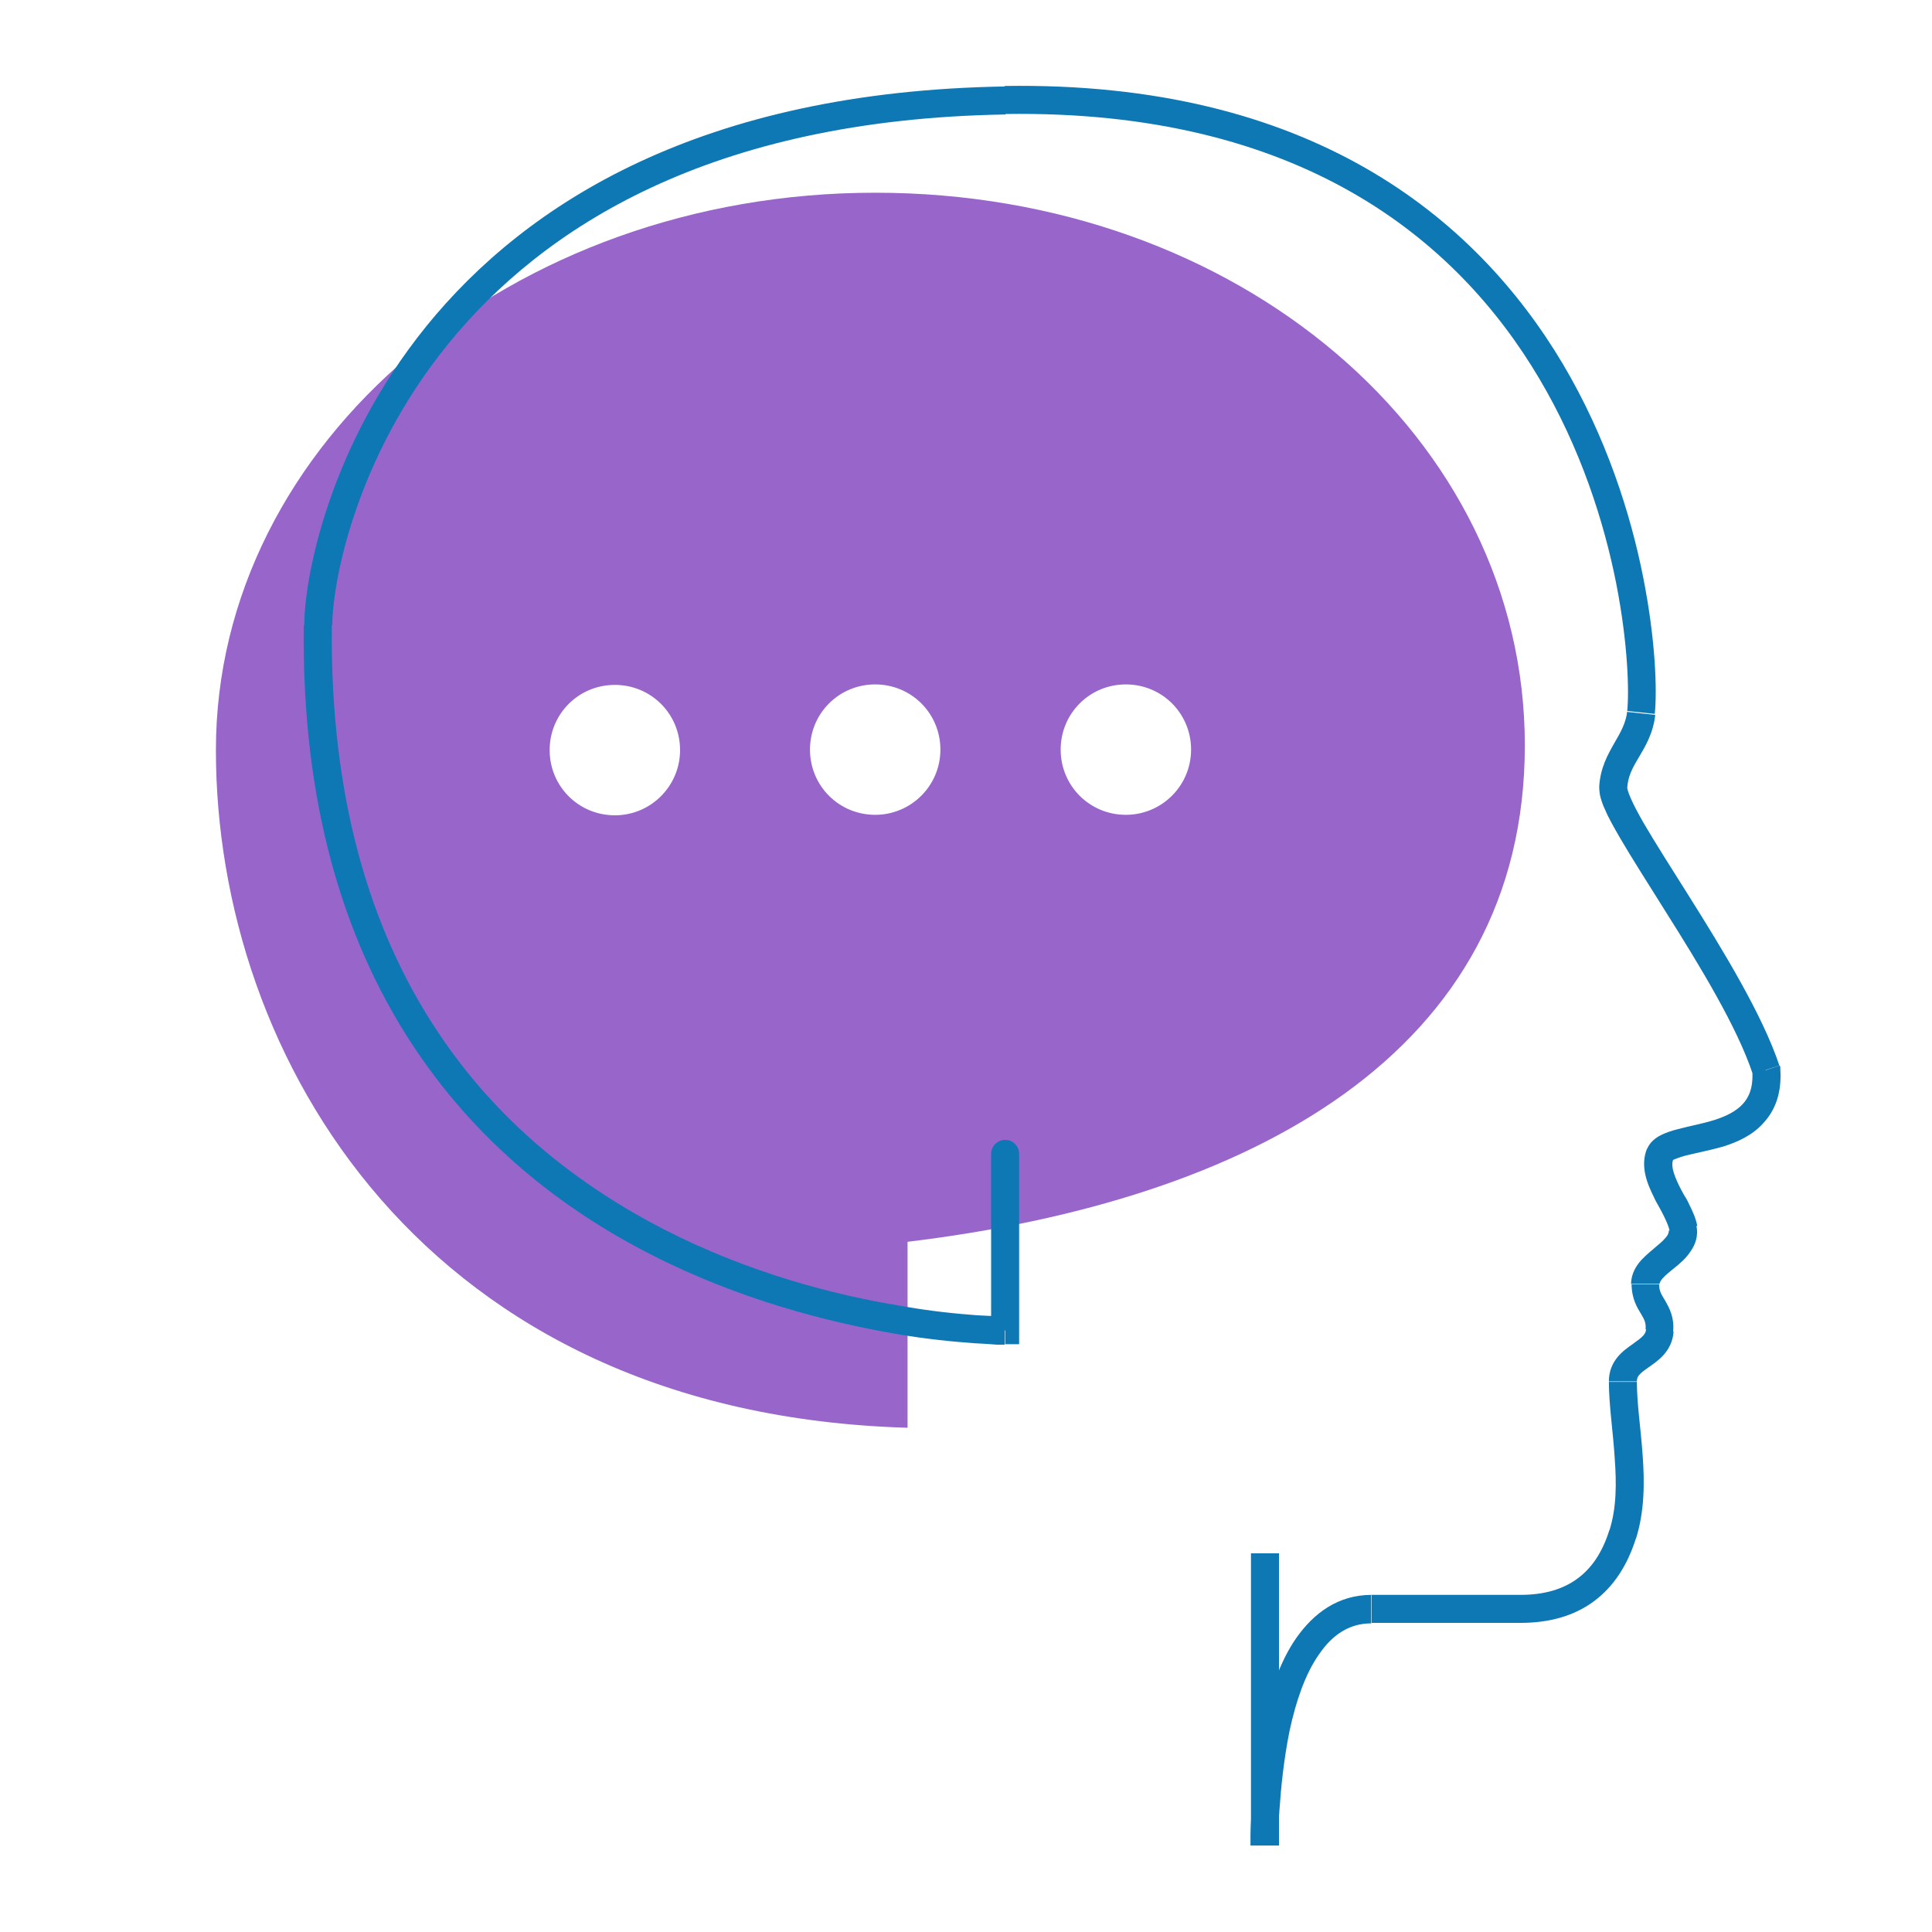
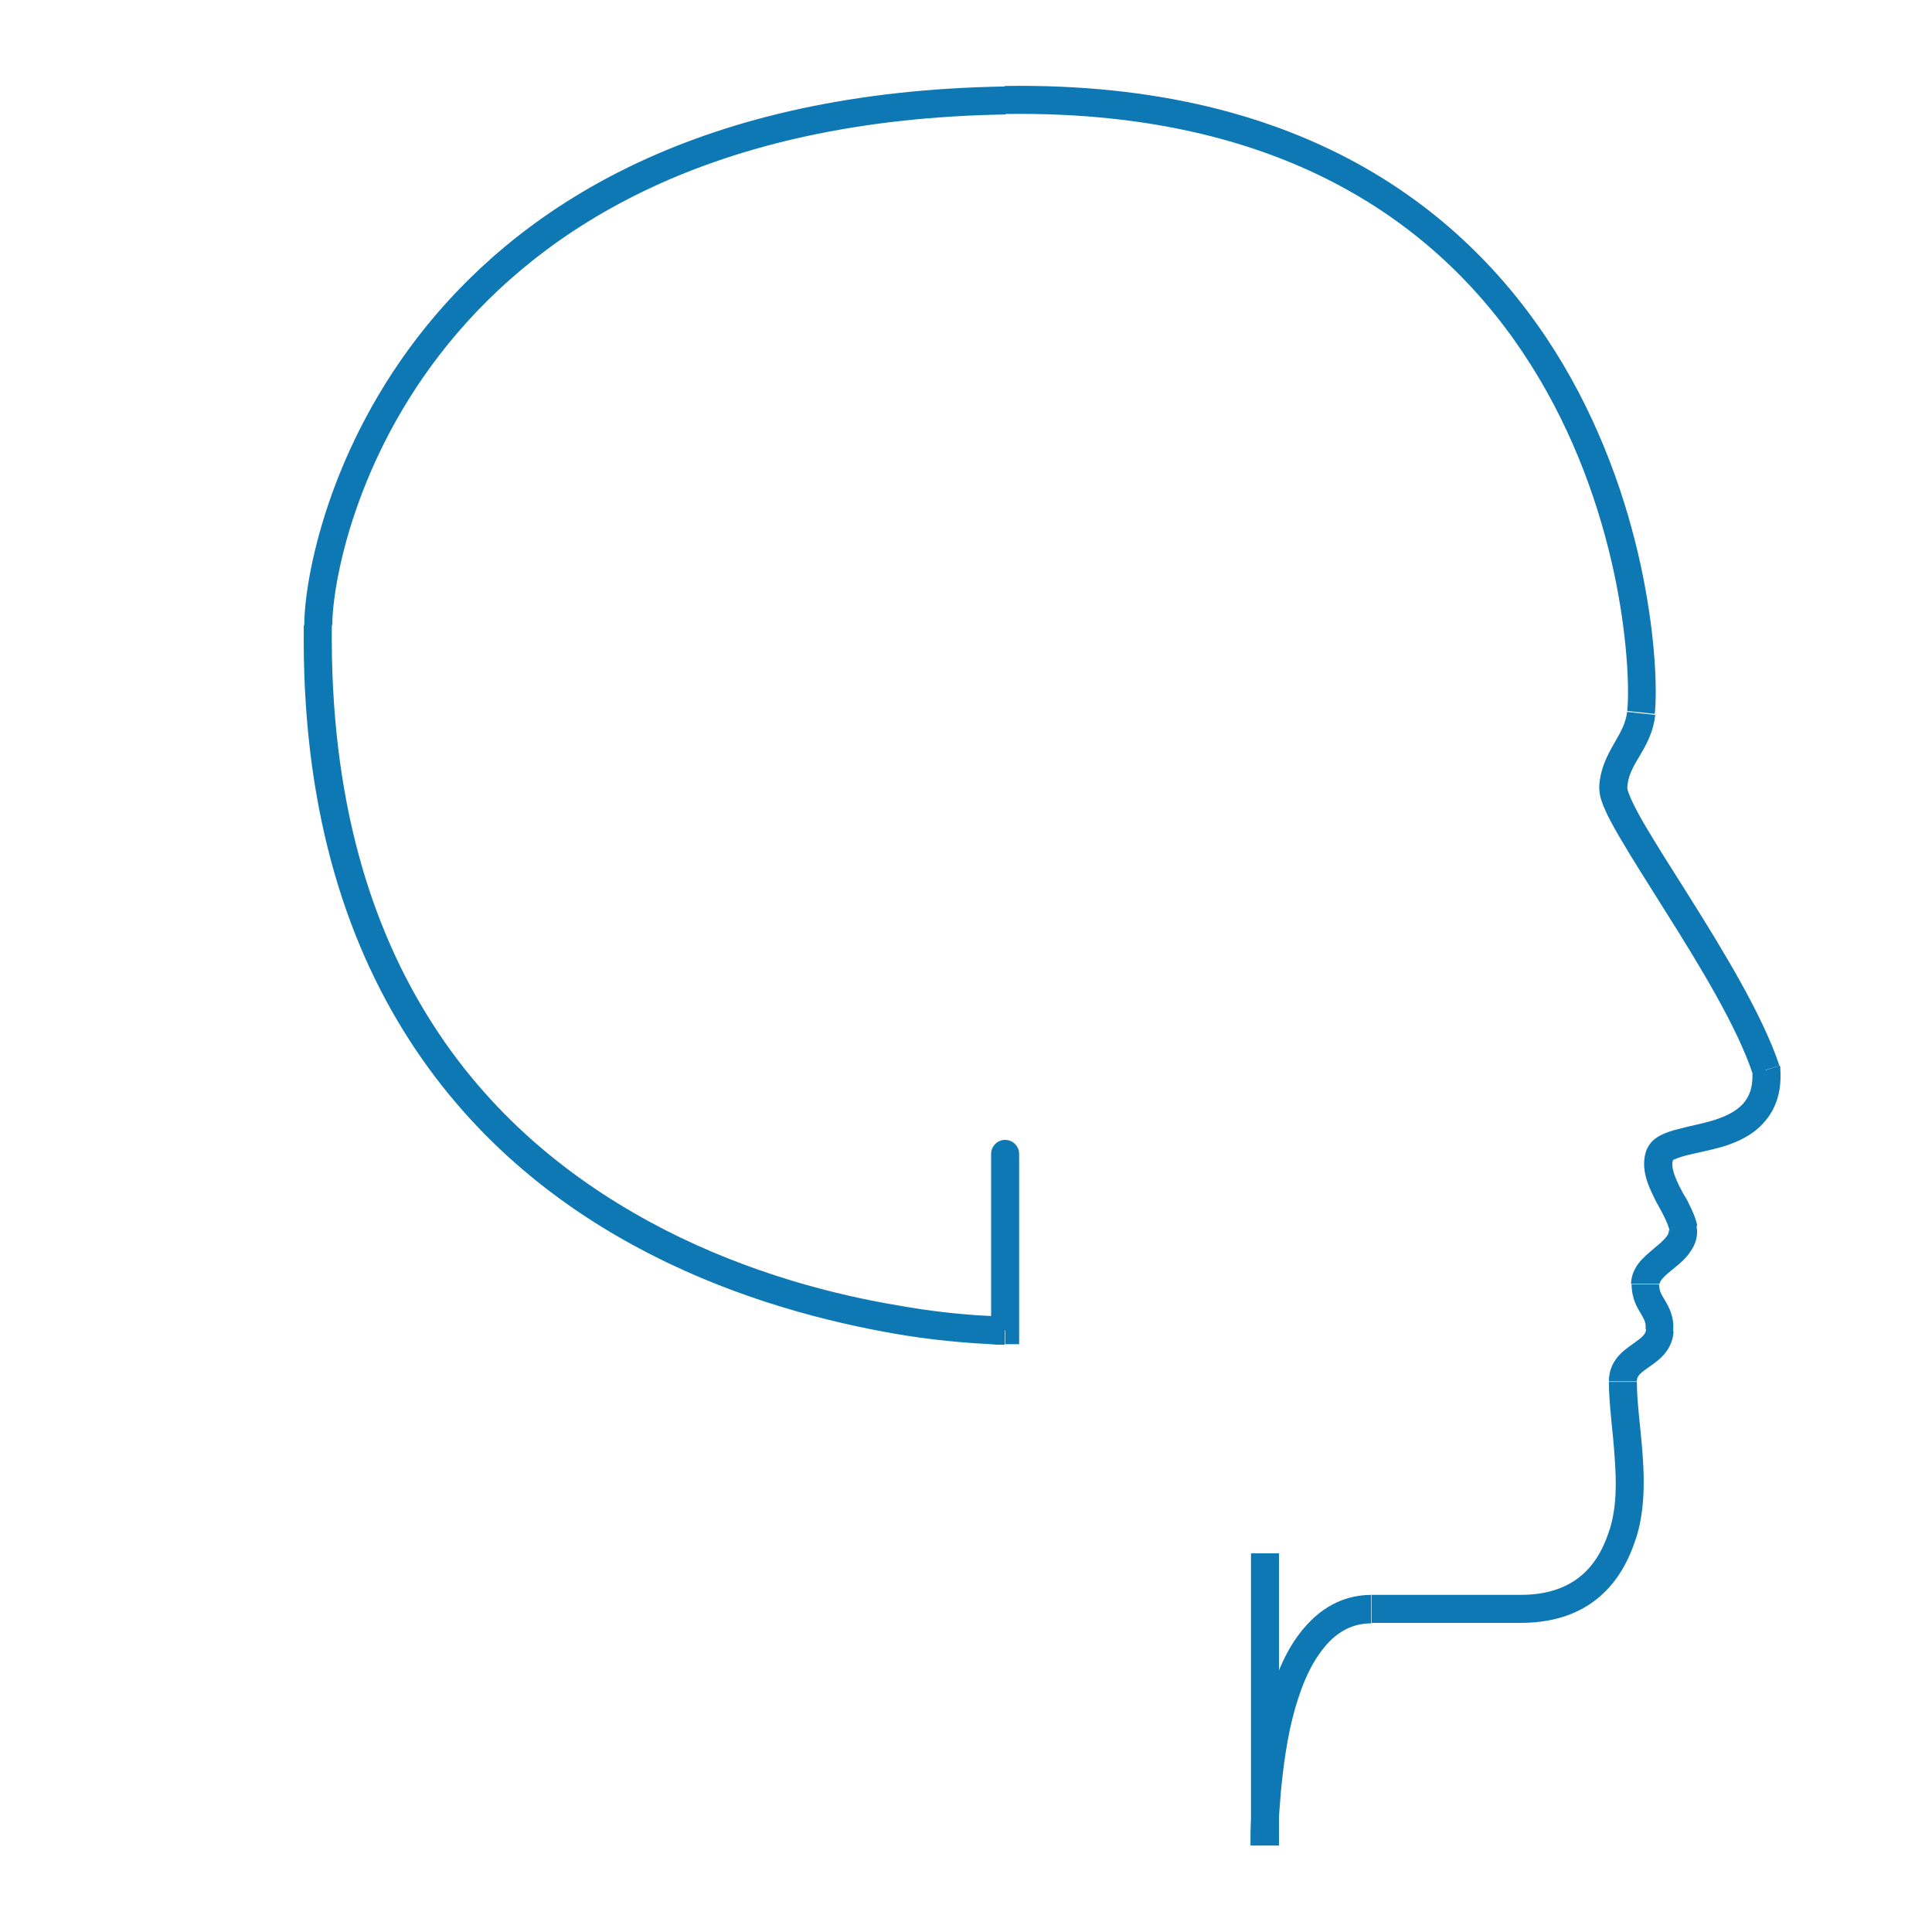
<svg xmlns="http://www.w3.org/2000/svg" id="Layer_1" version="1.1" viewBox="0 0 400 400">
  <defs>
    <style>
      .st0 {
        fill: #0e78b4;
      }

      .st1 {
        fill: #9865ca;
        fill-rule: evenodd;
      }
    </style>
  </defs>
-   <path class="st1" d="M187.9,257.1c71.1-8.6,127.8-39.1,127.8-102.8s-59.2-114.4-134.5-114.4S44.7,91.6,44.7,155.3s43.2,137.4,143.2,140.3v-38.4ZM140.8,155.3c0,7.4-6,13.5-13.5,13.5s-13.5-6-13.5-13.5,6-13.5,13.5-13.5,13.5,6,13.5,13.5ZM181.2,168.7c7.4,0,13.5-6,13.5-13.5s-6-13.5-13.5-13.5-13.5,6-13.5,13.5,6,13.5,13.5,13.5ZM233.1,168.7c7.4,0,13.5-6,13.5-13.5s-6-13.5-13.5-13.5-13.5,6-13.5,13.5,6,13.5,13.5,13.5Z" />
  <path class="st0" d="M211,238.9c0-1.6-1.3-2.9-2.9-2.9s-2.9,1.3-2.9,2.9h5.8ZM208.1,275.4v2.9h2.9v-2.9h-2.9ZM65.9,129.4h2.9s0,0,0,0h0s-2.9,0-2.9,0ZM339.8,147.6l2.9.3-2.9-.3ZM365.7,221.6l2.9-.2v-.4s-.1-.4-.1-.4l-2.7.9ZM343.6,275.4l2.9.3-2.9-.3ZM261.9,382.1h-2.9c0,0,5.8,0,5.8,0h-2.9ZM205.2,238.9v36.5h5.8v-36.5h-5.8ZM208.1,275.4q0-2.9,0-2.9h0c0,0-.2,0-.3,0-.3,0-.6,0-1.2,0-1,0-2.5-.1-4.5-.2-3.9-.3-9.4-.8-16-2-13.3-2.2-30.9-6.7-48.5-15.7-17.5-9-35-22.3-47.9-42.4-12.9-20-21.4-46.8-21-82.8h-5.8c-.5,36.9,8.3,64.9,21.9,86,13.6,21.1,31.8,35.1,50.1,44.4,18.2,9.3,36.5,13.9,50.2,16.3,6.8,1.2,12.6,1.7,16.6,2,2,.1,3.6.2,4.7.3.5,0,1,0,1.3,0,.1,0,.3,0,.3,0,0,0,0,0,0,0h0s0,0,0-2.9ZM68.8,129.4c0-8.1,4.4-34.1,24-58.2,19.5-24,54.2-46.5,115.4-47.5v-5.8c-62.9,1-99.2,24.1-119.9,49.6-20.5,25.3-25.3,52.6-25.3,61.9h5.8ZM208.2,23.6c60.9-.9,93.4,25.9,110.5,54.8,8.6,14.5,13.4,29.7,15.9,42.3,2.5,12.7,2.7,22.6,2.3,26.5l5.7.6c.5-4.7.2-15.2-2.4-28.3-2.6-13.1-7.6-28.9-16.6-44.1-18.2-30.6-52.5-58.6-115.6-57.6v5.8ZM336.9,147.3c-.3,2.4-1.3,4.2-2.7,6.6-1.3,2.3-2.9,5.1-3.1,9l5.8.3c.1-2.3,1-4.1,2.4-6.4,1.3-2.2,3-5,3.4-8.8l-5.7-.6ZM337.8,265.8c0,3.1,1.2,5,2,6.3.7,1.2,1,1.8.9,3.1l5.7.5c.3-3.1-.9-5.1-1.7-6.5-.8-1.3-1.2-2-1.2-3.3h-5.8ZM340.8,275.1c0,1.1-.7,1.7-2.8,3.2-1.7,1.2-4.9,3.3-4.9,7.7h5.8c0-1,.4-1.5,2.4-2.9,1.7-1.2,4.9-3.2,5.2-7.4l-5.7-.5ZM333.2,316.8c-1.5,4.8-3.8,8-6.7,10.1-2.9,2.1-6.7,3.3-11.7,3.3v5.8c5.9,0,11-1.4,15.1-4.4,4.1-3,7-7.4,8.8-13.1l-5.5-1.7ZM314.8,330.2h-30.8v5.8h30.8v-5.8ZM284,330.2c-7,0-12,3.8-15.6,8.9-3.5,5-5.6,11.6-7,17.9-1.4,6.3-2,12.6-2.3,17.3-.1,2.3-.2,4.3-.2,5.7,0,.7,0,1.2,0,1.6,0,.2,0,.3,0,.4,0,0,0,0,0,.1h0s0,0,2.9,0h2.9c0,0,0,0,0,0h0c0-.2,0-.3,0-.5,0-.3,0-.9,0-1.5,0-1.3,0-3.2.2-5.4.3-4.5.9-10.5,2.1-16.4,1.3-6,3.2-11.7,6.1-15.8,2.8-4.1,6.3-6.4,10.8-6.4v-5.8ZM264.8,382.1v-60.5h-5.8v60.5h5.8ZM333.1,286c0,4.9.9,10.7,1.2,15.8.4,5.3.4,10.4-1.1,15.1l5.5,1.7c1.8-5.7,1.8-11.7,1.4-17.2-.4-5.8-1.2-10.7-1.2-15.3h-5.8ZM331.1,162.8c0,.8.1,1.7.3,2.4.2.7.5,1.6.9,2.4.7,1.7,1.8,3.6,3,5.7,2.5,4.3,5.9,9.6,9.4,15.2,7.2,11.4,15,24.2,18.2,33.9l5.5-1.8c-3.5-10.5-11.7-23.9-18.8-35.2-3.6-5.7-6.9-10.9-9.3-15-1.2-2.1-2.1-3.8-2.7-5.2-.3-.7-.5-1.2-.6-1.6-.1-.4-.1-.6-.1-.5l-5.8-.3ZM362.8,221.8c.2,3.4-.7,5.4-2,6.8-1.4,1.5-3.4,2.5-5.9,3.3-2.6.8-5,1.2-7.6,1.9-1.2.3-2.4.7-3.4,1.2-1,.5-2.3,1.4-2.9,2.9l5.3,2.2c-.1.3-.3.3.2,0,.5-.2,1.2-.5,2.3-.8,1.9-.5,5.1-1.1,7.9-1.9,2.9-.9,6.1-2.3,8.4-4.9,2.5-2.7,3.8-6.3,3.5-11.1l-5.8.3ZM341,237.8c-1.5,3.7.1,7.4,1.4,10,.3.7.7,1.4,1.1,2.1.4.7.7,1.3,1,1.9.6,1.2,1,2.2,1.2,3.1l5.7-1.1c-.3-1.6-1-3.1-1.7-4.5-.3-.7-.7-1.4-1.1-2-.4-.7-.7-1.3-1-1.9-1.3-2.7-1.6-4.2-1.2-5.3l-5.3-2.2ZM343.6,265.8c0,0,0-.4.6-1.1.6-.7,1.5-1.4,2.6-2.3,1-.8,2.3-1.9,3.2-3.3,1-1.4,1.7-3.3,1.2-5.4l-5.7,1.1c0,.2,0,.5-.3,1-.4.6-1.1,1.3-2.2,2.2-.9.8-2.2,1.8-3.2,2.9-1,1.1-2.1,2.8-2.1,4.9h5.8Z" />
</svg>